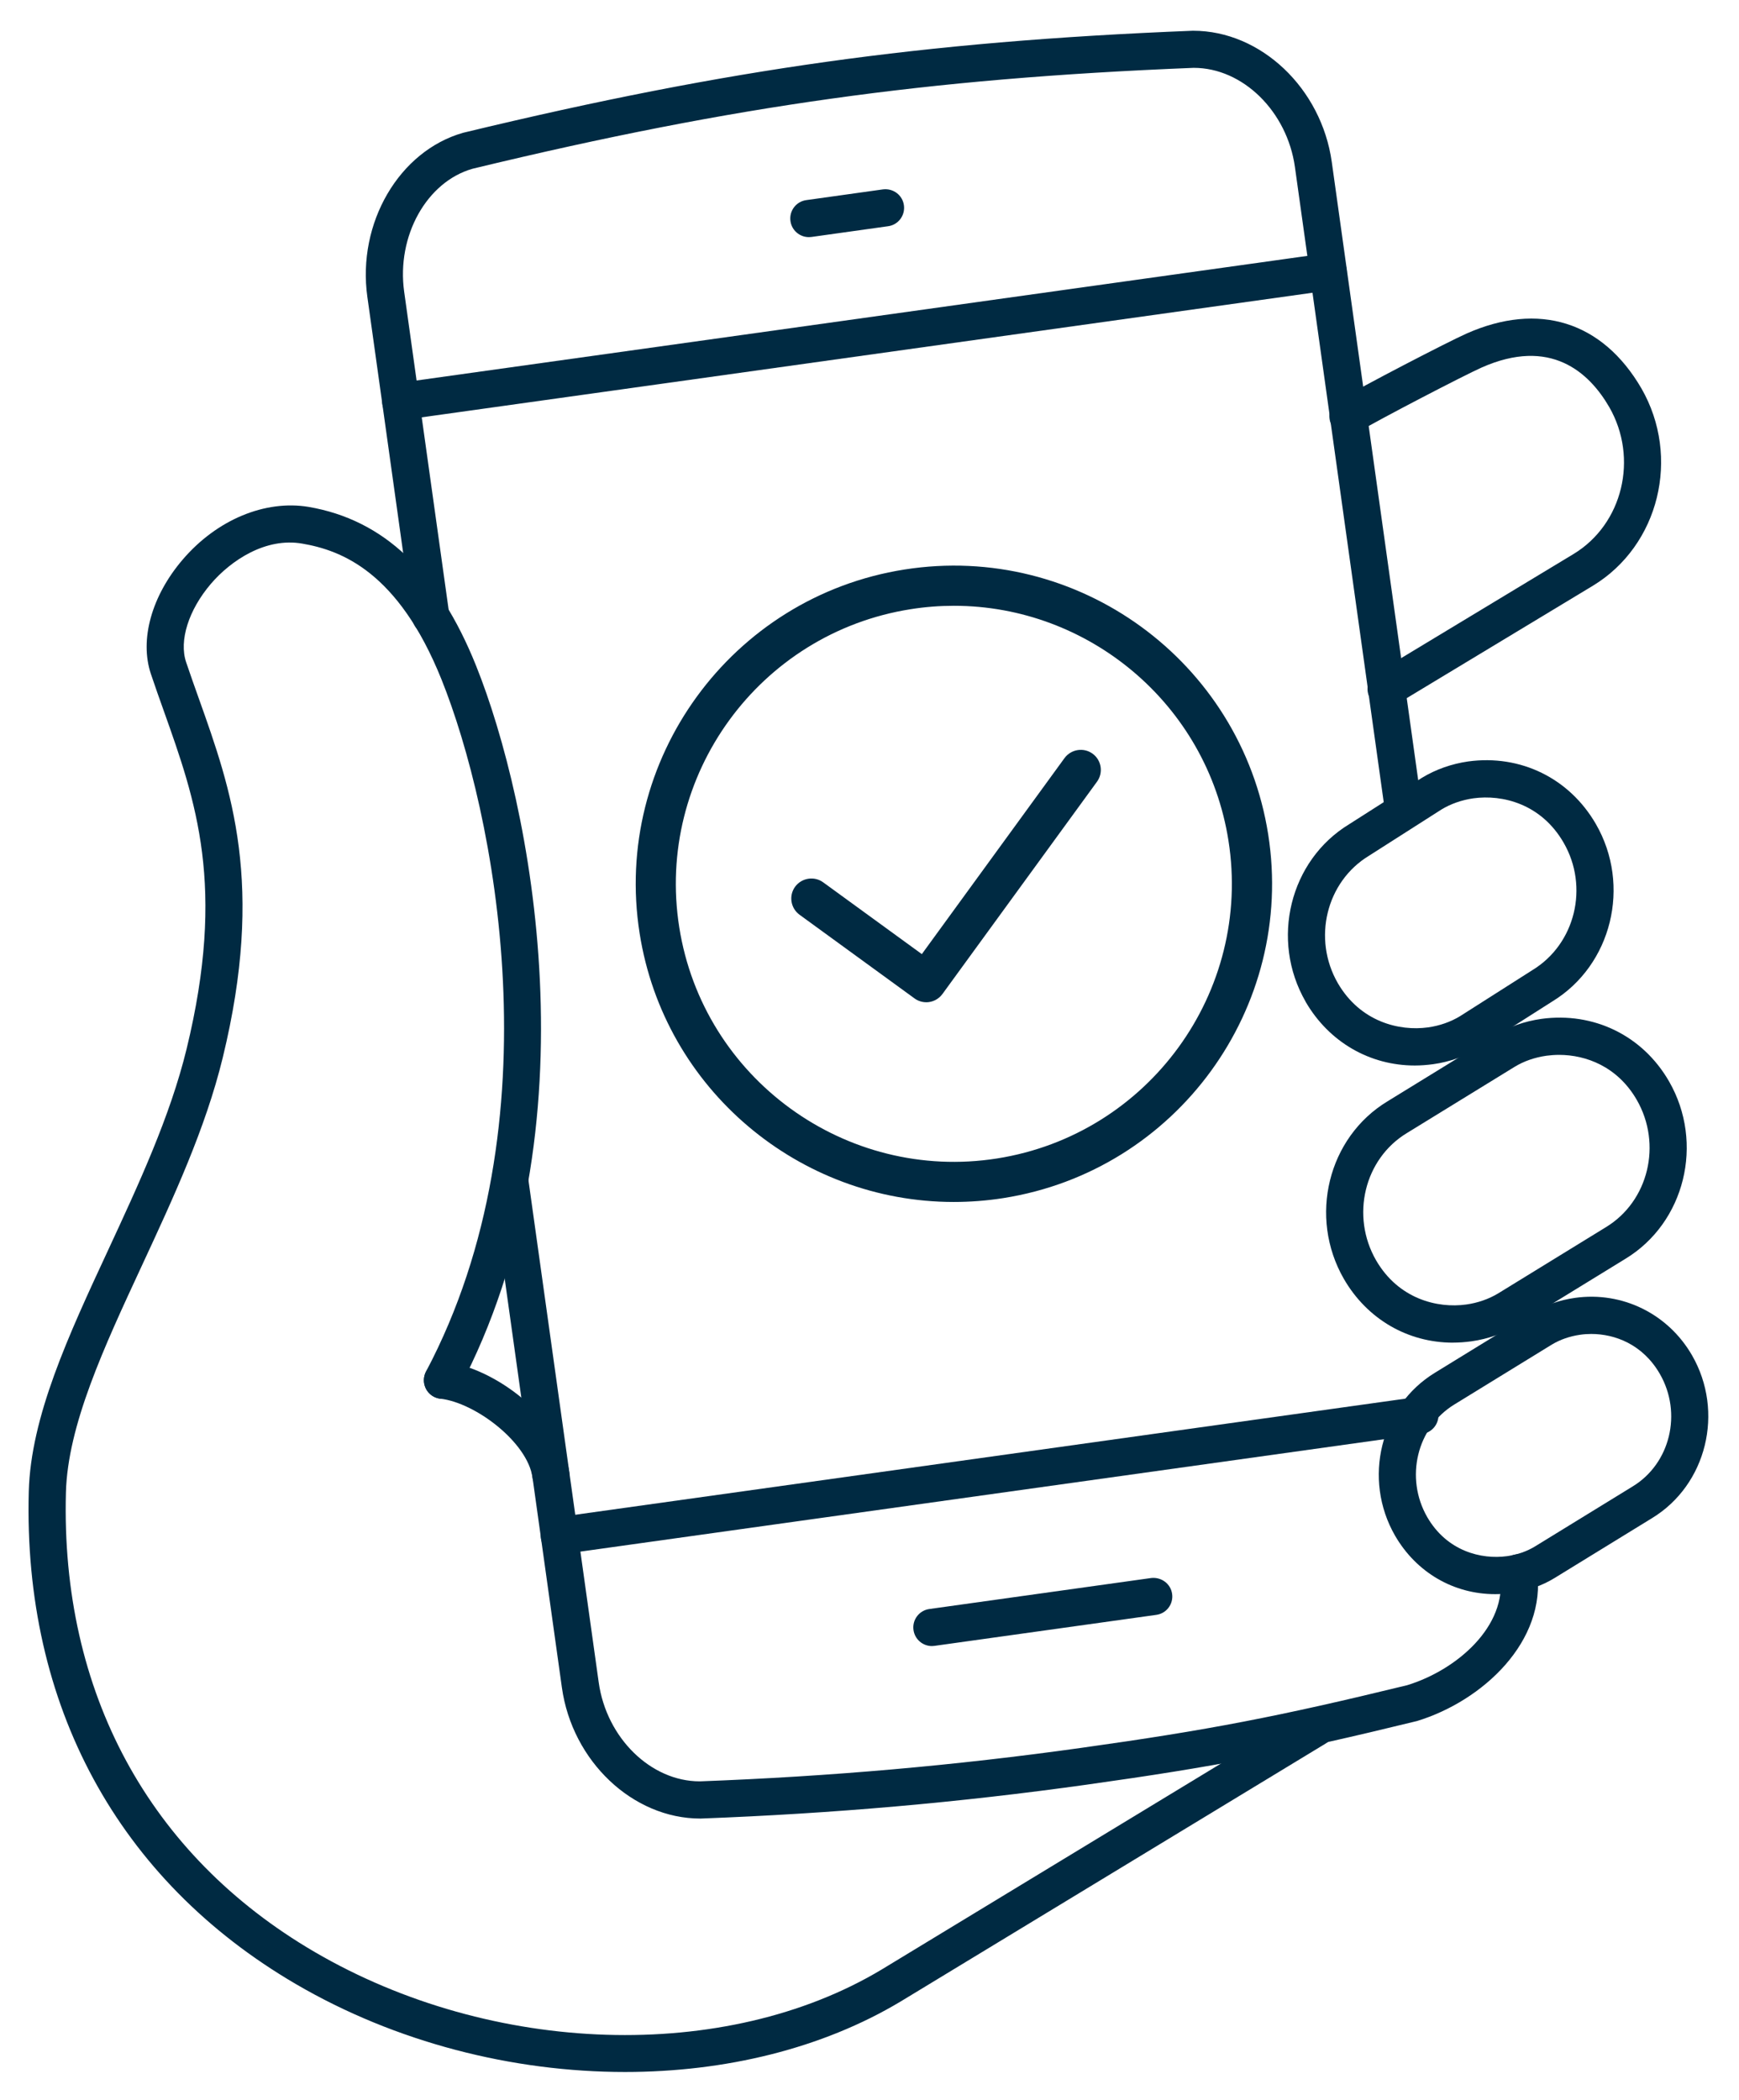
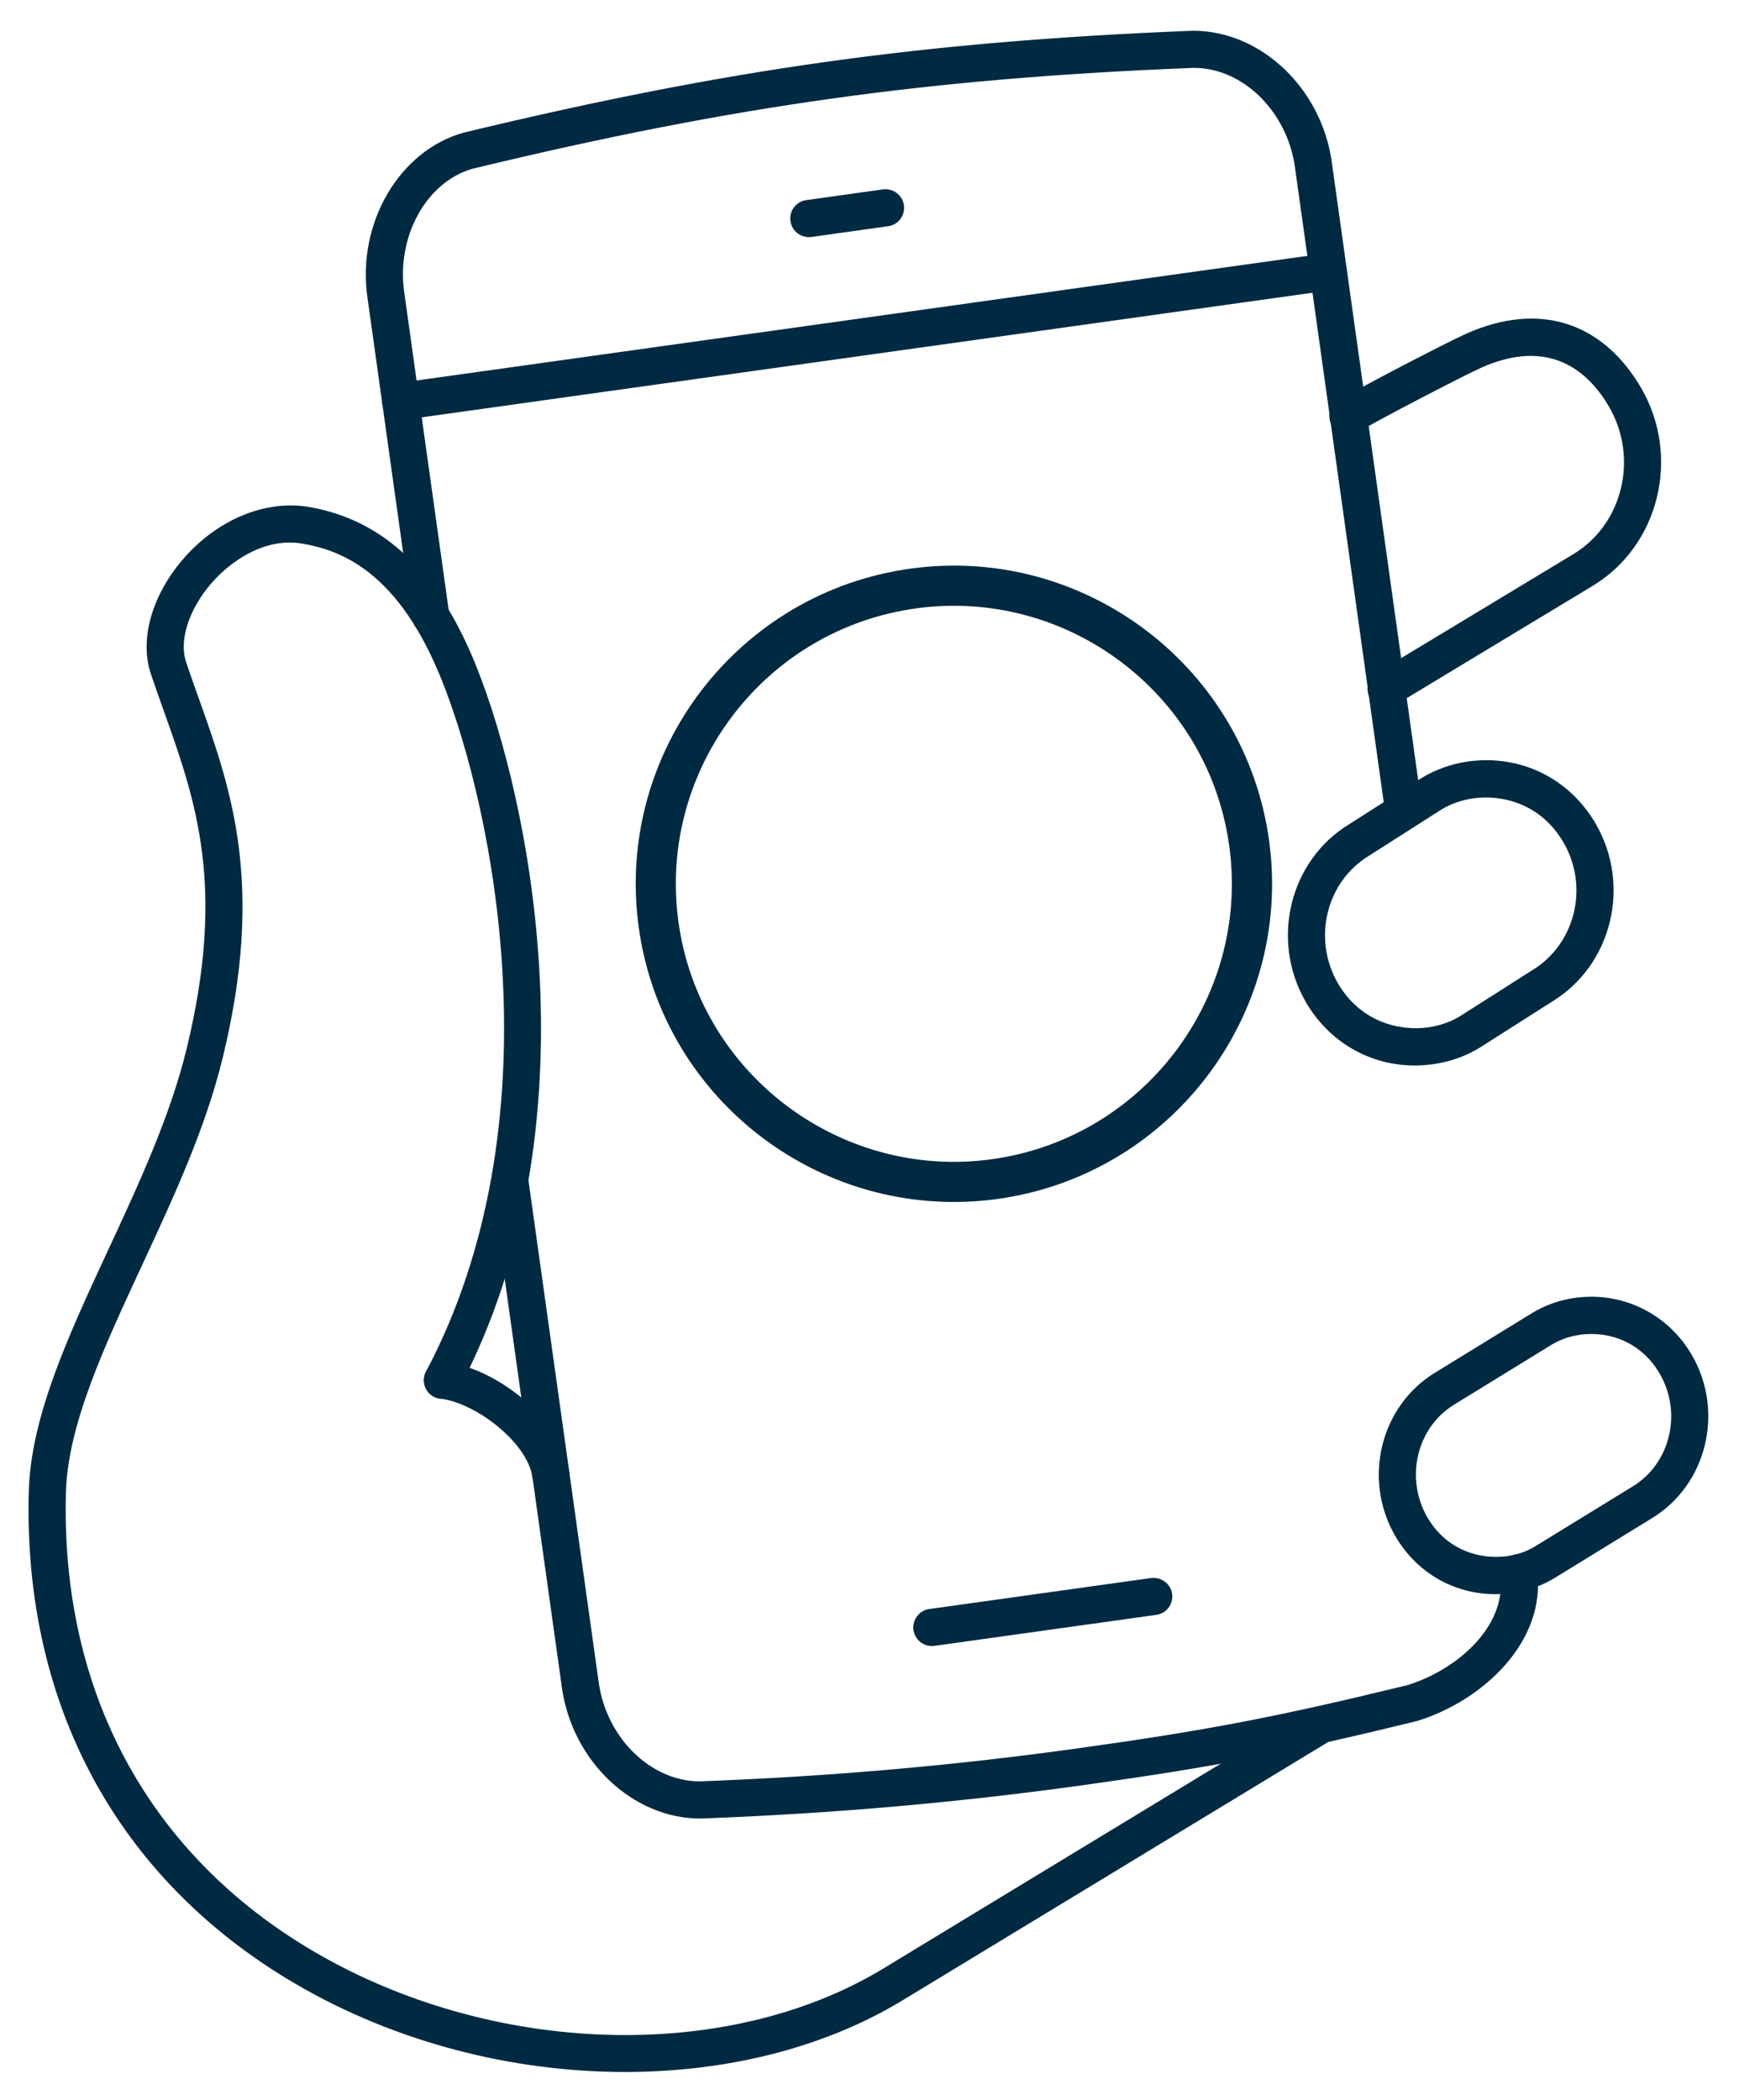
<svg xmlns="http://www.w3.org/2000/svg" width="53" height="64" viewBox="0 0 53 64" fill="none">
  <path d="M21.344 55.425C19.281 55.425 17.438 53.674 17.125 51.432L14.98 36.1C14.936 35.79 15.153 35.503 15.463 35.461C15.774 35.426 16.059 35.634 16.102 35.943L18.247 51.275C18.484 52.969 19.835 54.291 21.326 54.291H21.335C25.311 54.142 29.122 53.808 32.965 53.269C36.822 52.73 38.955 52.319 42.886 51.361C44.406 50.896 45.938 49.559 45.722 48.014C45.678 47.703 45.895 47.416 46.205 47.374C46.518 47.336 46.801 47.547 46.844 47.856C47.147 50.025 45.186 51.842 43.186 52.453C39.18 53.432 37.023 53.846 33.121 54.392C29.24 54.936 25.392 55.273 21.358 55.425H21.344Z" fill="#002A42" />
  <path d="M42.222 24.806L39.466 5.093C39.229 3.394 37.876 2.068 36.384 2.068H36.376C32.251 2.233 28.738 2.53 25.344 3.006C21.955 3.479 18.478 4.158 14.402 5.143C13.005 5.541 12.081 7.19 12.318 8.891L13.691 18.709C13.735 19.019 13.518 19.306 13.208 19.349C12.901 19.393 12.612 19.177 12.569 18.865L11.196 9.048C10.881 6.799 12.163 4.602 14.114 4.047C18.249 3.049 21.761 2.363 25.188 1.884C28.62 1.404 32.168 1.103 36.351 0.937H36.364C38.43 0.937 40.275 2.692 40.589 4.938L43.345 24.651L42.222 24.808V24.806Z" fill="#002A42" />
-   <path d="M44.282 40.921C42.91 40.921 41.669 40.209 40.957 38.977C39.873 37.093 40.471 34.665 42.287 33.566L45.571 31.547C45.991 31.291 46.462 31.127 46.976 31.053C48.569 30.835 50.063 31.559 50.868 32.958C51.95 34.838 51.352 37.265 49.537 38.366L46.253 40.383C45.837 40.639 45.35 40.809 44.846 40.88C44.656 40.906 44.468 40.92 44.283 40.92L44.282 40.921ZM47.516 32.15C47.384 32.15 47.256 32.16 47.133 32.176C46.774 32.227 46.446 32.341 46.162 32.514L42.878 34.533C41.58 35.319 41.16 37.058 41.939 38.411C42.624 39.592 43.812 39.881 44.688 39.758C45.041 39.709 45.376 39.591 45.661 39.419L48.946 37.4C50.242 36.612 50.662 34.875 49.885 33.523C49.298 32.505 48.336 32.15 47.516 32.15Z" fill="#002A42" />
  <path d="M45.571 48.586C44.309 48.586 43.17 47.932 42.516 46.801C41.524 45.075 42.072 42.849 43.736 41.836L46.705 40.012C47.096 39.775 47.531 39.622 48.001 39.556C49.444 39.353 50.839 40.042 51.568 41.306C52.562 43.029 52.015 45.257 50.348 46.27L47.376 48.096C46.999 48.327 46.553 48.484 46.087 48.55C45.913 48.574 45.741 48.586 45.571 48.586ZM48.496 40.656C48.379 40.656 48.267 40.664 48.159 40.68C47.846 40.724 47.548 40.827 47.295 40.98L44.327 42.804C43.181 43.501 42.811 45.041 43.498 46.237C44.102 47.281 45.15 47.535 45.93 47.428C46.244 47.384 46.539 47.281 46.785 47.13L49.759 45.303C50.906 44.606 51.276 43.068 50.588 41.874C50.068 40.972 49.219 40.656 48.497 40.656H48.496Z" fill="#002A42" />
  <path d="M43.12 32.474C41.747 32.474 40.505 31.761 39.791 30.53V30.527C38.709 28.648 39.306 26.221 41.121 25.119L43.331 23.709C43.757 23.449 44.244 23.279 44.748 23.207C46.338 22.99 47.828 23.715 48.637 25.113C49.721 26.989 49.124 29.417 47.307 30.524L45.094 31.933C44.669 32.193 44.183 32.363 43.68 32.434C43.491 32.459 43.304 32.474 43.12 32.474ZM40.772 29.962C41.458 31.144 42.646 31.434 43.523 31.312C43.875 31.263 44.211 31.145 44.496 30.972L46.708 29.564C48.012 28.768 48.434 27.03 47.655 25.683C46.97 24.498 45.791 24.209 44.904 24.331C44.553 24.381 44.215 24.499 43.931 24.672L41.72 26.083C40.417 26.875 39.996 28.613 40.772 29.962Z" fill="#002A42" />
  <path d="M28.402 50.168C28.123 50.168 27.88 49.962 27.841 49.679C27.797 49.369 28.013 49.082 28.323 49.039L35.084 48.094C35.394 48.059 35.68 48.268 35.723 48.578C35.767 48.888 35.551 49.175 35.241 49.217L28.48 50.162C28.454 50.166 28.427 50.168 28.402 50.168Z" fill="#002A42" />
  <path d="M24.652 7.227C24.373 7.227 24.13 7.022 24.091 6.738C24.047 6.428 24.263 6.141 24.573 6.099L26.91 5.772C27.222 5.733 27.507 5.946 27.549 6.256C27.592 6.566 27.377 6.853 27.067 6.895L24.731 7.222C24.704 7.225 24.677 7.227 24.652 7.227Z" fill="#002A42" />
-   <path d="M17.047 47.374C16.768 47.374 16.526 47.168 16.486 46.885C16.442 46.575 16.659 46.288 16.969 46.245L43.195 42.577C43.507 42.539 43.792 42.751 43.835 43.061C43.877 43.371 43.662 43.657 43.352 43.7L17.126 47.368C17.099 47.371 17.073 47.374 17.047 47.374Z" fill="#002A42" />
  <path d="M12.213 12.803C11.934 12.803 11.691 12.598 11.652 12.314C11.608 12.004 11.824 11.717 12.134 11.675L40.402 7.721C40.714 7.685 40.999 7.894 41.041 8.205C41.085 8.515 40.869 8.802 40.559 8.844L12.291 12.798C12.265 12.801 12.238 12.803 12.213 12.803Z" fill="#002A42" />
  <path d="M42.245 21.564C42.053 21.564 41.866 21.465 41.76 21.29C41.598 21.022 41.684 20.674 41.952 20.512L47.96 16.883C49.456 15.975 49.943 13.966 49.044 12.404C48.428 11.343 47.25 10.271 45.153 11.203C44.608 11.446 42.066 12.767 41.372 13.177C41.105 13.339 40.756 13.249 40.596 12.979C40.437 12.711 40.524 12.363 40.794 12.203C41.523 11.769 44.108 10.428 44.692 10.168C46.895 9.188 48.838 9.796 50.025 11.836C51.23 13.929 50.566 16.626 48.548 17.851L42.538 21.48C42.447 21.536 42.345 21.563 42.245 21.563V21.564Z" fill="#002A42" />
  <path d="M19.05 63.149C15.62 63.149 12.062 62.249 9.015 60.468C3.593 57.298 0.703 51.968 0.877 45.459C0.938 43.175 2.085 40.705 3.3 38.09C4.227 36.091 5.186 34.026 5.687 31.969C6.894 27.009 5.97 24.415 4.992 21.667C4.86 21.297 4.727 20.923 4.6 20.544C4.248 19.5 4.619 18.163 5.568 17.055C6.61 15.836 8.083 15.229 9.405 15.449C11.69 15.841 13.359 17.423 14.508 20.286C16.173 24.427 18.205 34.366 13.987 42.332C13.841 42.608 13.499 42.715 13.22 42.567C12.944 42.421 12.838 42.078 12.984 41.801C17.008 34.205 15.052 24.682 13.456 20.709C12.136 17.423 10.402 16.772 9.212 16.568C8.101 16.373 7.042 17.075 6.427 17.794C5.748 18.589 5.451 19.526 5.673 20.183C5.798 20.555 5.929 20.922 6.059 21.287C7.051 24.07 8.075 26.949 6.788 32.238C6.261 34.403 5.277 36.52 4.327 38.567C3.163 41.074 2.063 43.441 2.009 45.49C1.847 51.566 4.537 56.539 9.586 59.489C15.004 62.655 22.11 62.878 26.866 60.029L39.835 52.156C40.103 51.993 40.452 52.079 40.613 52.347C40.775 52.614 40.69 52.963 40.423 53.126L27.45 61C25.05 62.438 22.099 63.149 19.047 63.149H19.05Z" fill="#002A42" />
  <path d="M16.789 45.516C16.512 45.516 16.269 45.312 16.228 45.028C16.078 43.961 14.493 42.752 13.422 42.629C13.111 42.595 12.888 42.313 12.924 42.002C12.96 41.69 13.241 41.456 13.551 41.504C15.081 41.678 17.117 43.219 17.35 44.87C17.394 45.18 17.178 45.467 16.868 45.51C16.841 45.514 16.815 45.516 16.788 45.516H16.789Z" fill="#002A42" />
  <path d="M29.066 36.633C24.379 36.633 20.245 33.218 19.494 28.446C18.662 23.165 22.282 18.19 27.563 17.358C32.851 16.524 37.818 20.147 38.651 25.429C39.482 30.71 35.862 35.684 30.581 36.515C30.072 36.595 29.567 36.633 29.066 36.633ZM29.076 18.463C28.64 18.463 28.198 18.496 27.753 18.567C23.138 19.294 19.975 23.64 20.701 28.256C21.427 32.87 25.78 36.033 30.388 35.307C35.003 34.579 38.167 30.234 37.44 25.619C36.783 21.449 33.171 18.463 29.076 18.463Z" fill="#002A42" />
-   <path d="M28.23 30.546C28.105 30.546 27.979 30.508 27.87 30.428L24.369 27.88C24.096 27.681 24.034 27.298 24.233 27.025C24.432 26.755 24.816 26.693 25.088 26.891L28.095 29.079L32.444 23.104C32.643 22.834 33.025 22.772 33.299 22.97C33.572 23.169 33.632 23.552 33.433 23.825L28.723 30.295C28.603 30.459 28.417 30.547 28.228 30.547L28.23 30.546Z" fill="#002A42" />
</svg>